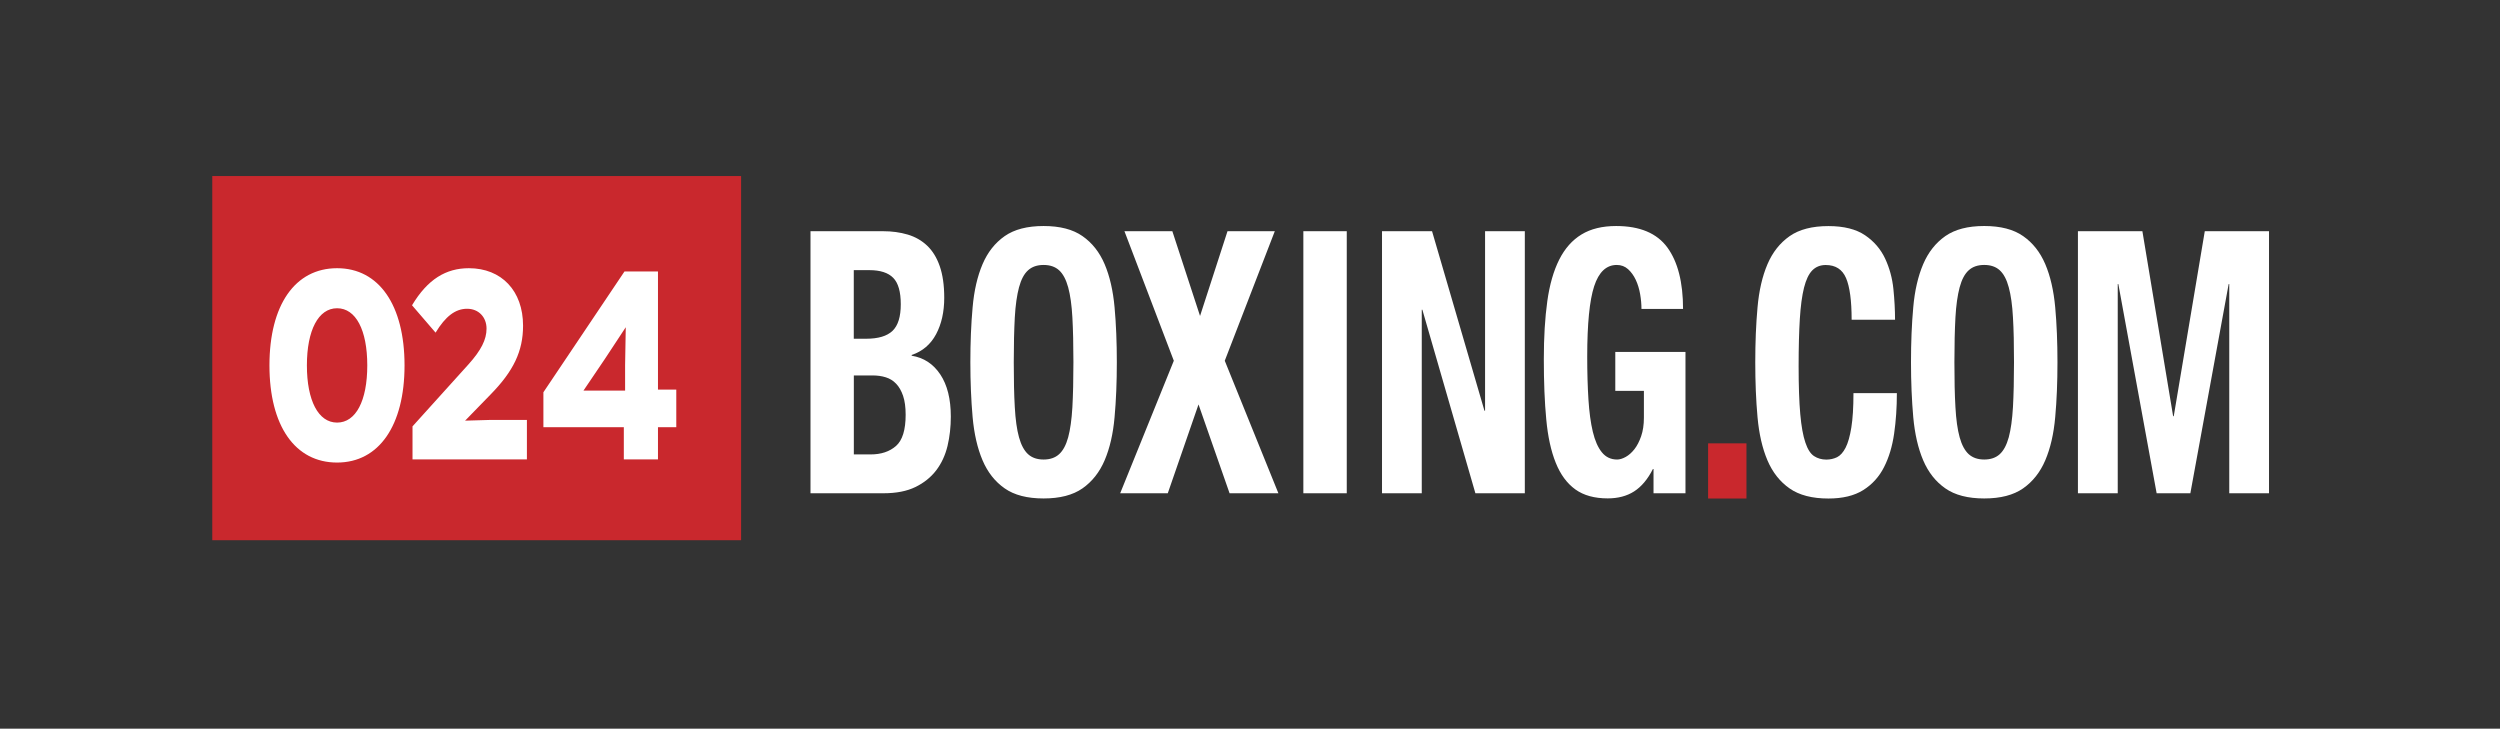
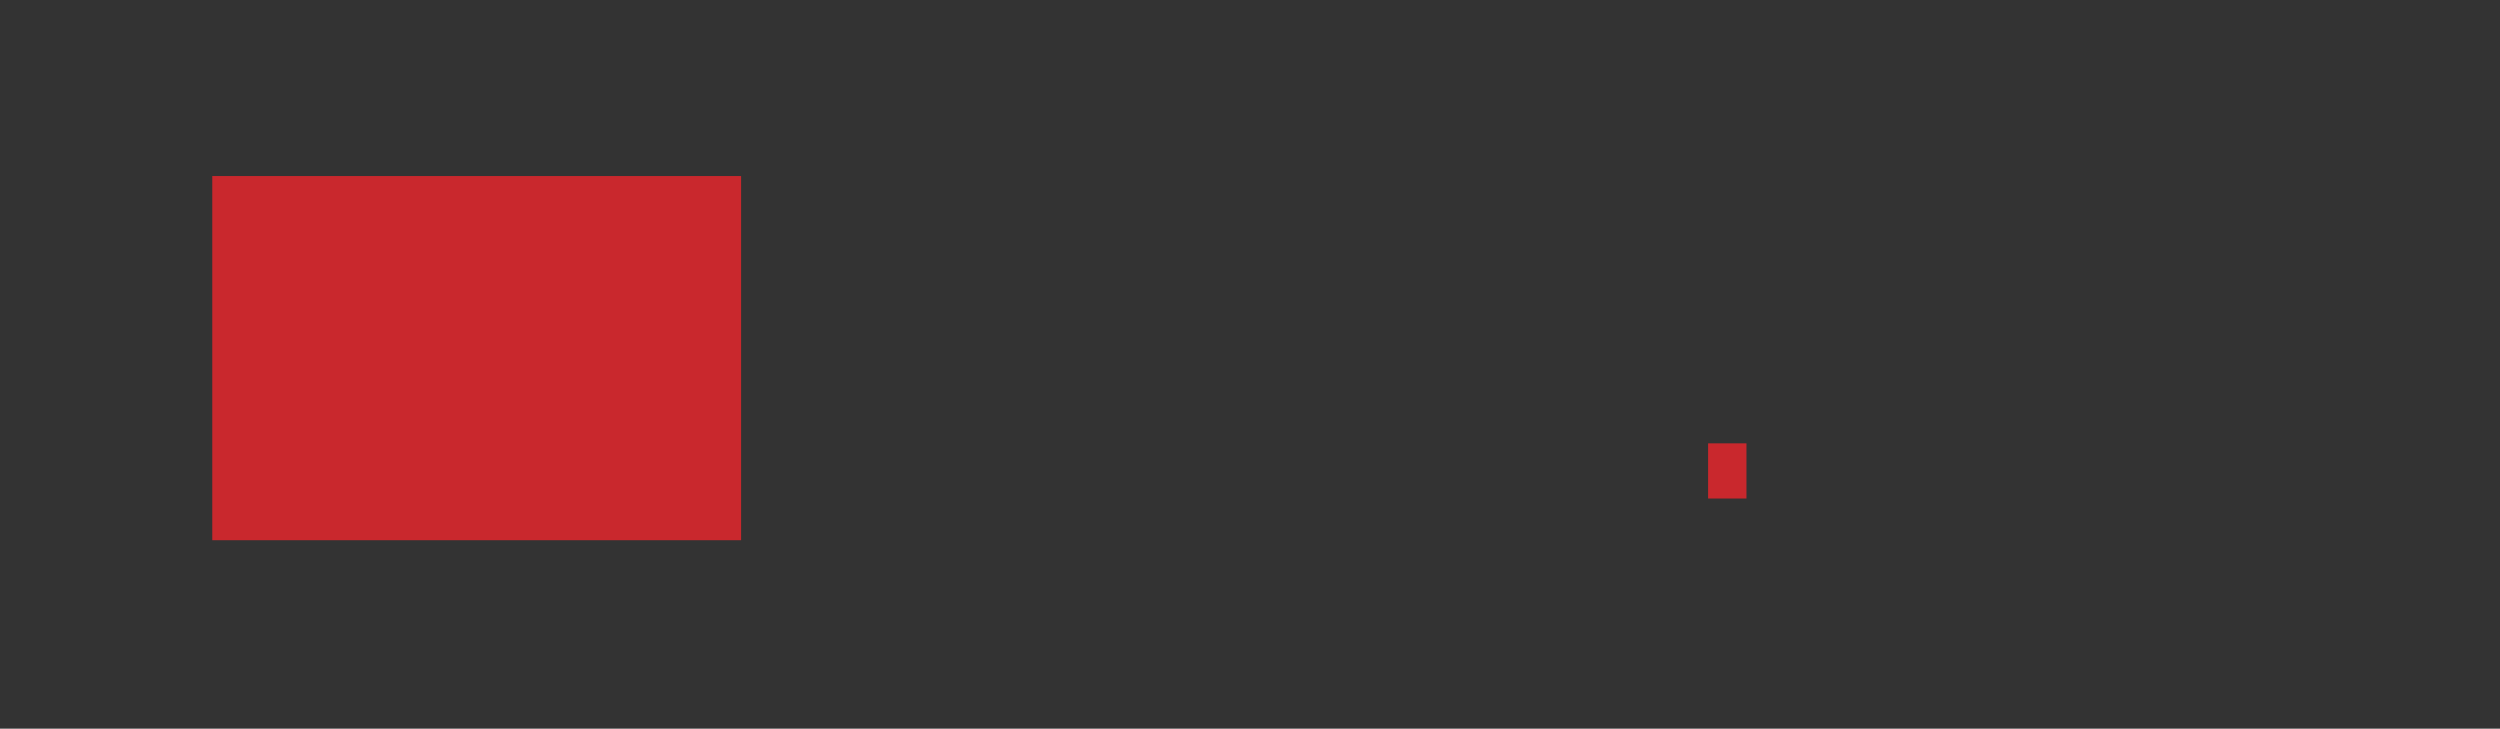
<svg xmlns="http://www.w3.org/2000/svg" width="223" height="65" viewBox="0 0 223 65" fill="none">
  <rect x="0" y="0" width="223" height="65" fill="#333333" stroke="none" />
  <path d="M66.106 15.703H18.934V48.187H66.106V15.703Z" fill="#C9282D" />
  <mask id="mask0_1767_3955" style="mask-type:luminance" maskUnits="userSpaceOnUse" x="0" y="0" width="222" height="65">
-     <path d="M221.195 0H0V65H221.195V0Z" fill="white" />
-   </mask>
+     </mask>
  <g mask="url(#mask0_1767_3955)">
-     <path d="M30.068 41.26C33.804 41.26 36.085 37.953 36.085 32.595C36.085 27.211 33.804 23.924 30.068 23.924C26.316 23.924 24.035 27.205 24.035 32.595C24.035 37.986 26.316 41.26 30.068 41.26ZM30.068 37.695C28.396 37.695 27.375 35.731 27.375 32.595C27.375 29.46 28.396 27.496 30.068 27.496C31.741 27.496 32.761 29.434 32.761 32.595C32.761 35.757 31.741 37.695 30.068 37.695ZM41.488 37.523L43.747 35.201C45.81 33.098 46.657 31.325 46.657 29.05C46.657 25.935 44.73 23.924 41.825 23.924C39.783 23.924 38.148 24.903 36.753 27.231L38.854 29.672C39.739 28.21 40.624 27.542 41.667 27.542C42.688 27.542 43.399 28.283 43.399 29.315C43.399 30.294 42.911 31.253 41.787 32.503L36.796 38.032V40.976H47V37.457H43.758L41.488 37.523ZM58.691 34.752V24.215H55.704L48.471 34.99V38.105H55.645V40.976H58.691V38.105H60.325V34.752H58.691ZM55.759 32.569V34.844H52.044L53.972 31.993L55.818 29.189L55.759 32.569Z" fill="white" />
-   </g>
+     </g>
  <mask id="mask1_1767_3955" style="mask-type:luminance" maskUnits="userSpaceOnUse" x="0" y="0" width="222" height="65">
    <path d="M221.195 0H0V65H221.195V0Z" fill="white" />
  </mask>
  <g mask="url(#mask1_1767_3955)">
-     <path d="M169.038 28.514C169.038 27.661 168.989 26.755 168.892 25.782C168.794 24.81 168.544 23.904 168.153 23.064C167.757 22.224 167.165 21.529 166.366 20.987C165.568 20.445 164.482 20.167 163.097 20.167C161.648 20.167 160.491 20.464 159.633 21.066C158.775 21.668 158.112 22.502 157.656 23.573C157.2 24.645 156.902 25.928 156.771 27.423C156.635 28.918 156.57 30.551 156.57 32.318C156.57 34.084 156.635 35.717 156.771 37.212C156.907 38.707 157.2 39.99 157.656 41.062C158.112 42.133 158.77 42.967 159.633 43.569C160.491 44.17 161.648 44.468 163.097 44.468C164.368 44.468 165.405 44.217 166.204 43.714C167.002 43.211 167.621 42.53 168.055 41.67C168.495 40.81 168.794 39.812 168.957 38.674C169.12 37.543 169.201 36.339 169.201 35.069H165.329C165.329 36.332 165.264 37.358 165.139 38.132C165.014 38.905 164.846 39.507 164.629 39.931C164.412 40.354 164.156 40.638 163.863 40.784C163.57 40.923 163.25 40.996 162.907 40.996C162.495 40.996 162.131 40.89 161.816 40.685C161.501 40.48 161.24 40.076 161.039 39.474C160.833 38.872 160.681 38.026 160.583 36.934C160.486 35.843 160.437 34.414 160.437 32.648C160.437 30.988 160.475 29.586 160.545 28.441C160.616 27.297 160.741 26.371 160.92 25.657C161.099 24.949 161.343 24.433 161.658 24.116C161.973 23.798 162.37 23.639 162.853 23.639C163.733 23.639 164.336 24.03 164.667 24.803C164.998 25.577 165.166 26.814 165.166 28.521H169.038V28.514ZM170.662 37.206C170.798 38.7 171.091 39.984 171.547 41.055C172.003 42.127 172.66 42.96 173.523 43.562C174.381 44.164 175.538 44.462 176.993 44.462C178.449 44.462 179.6 44.164 180.463 43.562C181.321 42.96 181.984 42.127 182.44 41.055C182.896 39.984 183.195 38.7 183.325 37.206C183.461 35.711 183.526 34.077 183.526 32.311C183.526 30.545 183.461 28.911 183.325 27.416C183.189 25.921 182.896 24.638 182.44 23.567C181.984 22.495 181.327 21.662 180.463 21.06C179.605 20.458 178.449 20.16 176.993 20.16C175.538 20.16 174.387 20.458 173.523 21.06C172.666 21.662 172.003 22.495 171.547 23.567C171.091 24.638 170.792 25.921 170.662 27.416C170.526 28.911 170.461 30.545 170.461 32.311C170.461 34.077 170.531 35.711 170.662 37.206ZM174.425 28.316C174.485 27.224 174.615 26.331 174.8 25.63C174.99 24.929 175.256 24.427 175.609 24.109C175.956 23.791 176.418 23.633 176.993 23.633C177.569 23.633 178.031 23.791 178.378 24.109C178.726 24.427 178.997 24.936 179.182 25.63C179.372 26.331 179.497 27.224 179.556 28.316C179.622 29.407 179.649 30.737 179.649 32.311C179.649 33.885 179.616 35.221 179.556 36.319C179.491 37.424 179.366 38.317 179.182 39.005C178.992 39.693 178.726 40.195 178.378 40.513C178.031 40.83 177.569 40.989 176.993 40.989C176.418 40.989 175.962 40.83 175.609 40.513C175.261 40.195 174.99 39.693 174.8 39.005C174.61 38.317 174.485 37.424 174.425 36.319C174.36 35.215 174.333 33.879 174.333 32.311C174.333 30.743 174.365 29.407 174.425 28.316ZM185.356 43.998H188.902V25.339H188.956L192.372 43.998H195.38L198.796 25.339H198.85V43.998H202.396V20.623H196.667L193.898 37.126H193.843L191.101 20.623H185.351V43.998H185.356Z" fill="white" />
-   </g>
+     </g>
  <path d="M155.784 39.547H152.363V44.468H155.784V39.547Z" fill="#C9282D" />
  <mask id="mask2_1767_3955" style="mask-type:luminance" maskUnits="userSpaceOnUse" x="1" y="0" width="222" height="65">
-     <path d="M222.527 0H1.332V65H222.527V0Z" fill="white" />
-   </mask>
+     </mask>
  <g mask="url(#mask2_1767_3955)">
-     <path d="M76.157 33.489H77.824C78.253 33.489 78.649 33.542 79.008 33.655C79.366 33.767 79.676 33.952 79.936 34.23C80.197 34.501 80.403 34.865 80.555 35.308C80.707 35.758 80.784 36.32 80.784 36.995C80.784 38.351 80.496 39.277 79.925 39.779C79.35 40.282 78.6 40.534 77.666 40.534H76.162V33.489H76.157ZM76.157 24.097H77.552C78.519 24.097 79.23 24.328 79.676 24.785C80.126 25.241 80.349 26.028 80.349 27.139C80.349 28.251 80.105 29.044 79.611 29.514C79.116 29.984 78.334 30.215 77.259 30.215H76.157V24.097ZM72.285 43.999H78.818C79.947 43.999 80.892 43.814 81.652 43.444C82.412 43.074 83.032 42.577 83.509 41.956C83.982 41.334 84.319 40.606 84.519 39.779C84.715 38.953 84.813 38.08 84.813 37.16C84.813 35.586 84.498 34.336 83.873 33.397C83.243 32.457 82.396 31.902 81.321 31.73V31.664C82.288 31.34 83.015 30.718 83.499 29.812C83.982 28.905 84.226 27.821 84.226 26.557C84.226 25.446 84.091 24.507 83.824 23.739C83.558 22.972 83.178 22.364 82.695 21.907C82.212 21.451 81.631 21.12 80.963 20.922C80.289 20.723 79.562 20.624 78.774 20.624H72.296V43.999H72.285ZM86.757 37.206C86.892 38.701 87.186 39.985 87.642 41.056C88.098 42.128 88.755 42.961 89.618 43.563C90.476 44.165 91.633 44.462 93.088 44.462C94.538 44.462 95.695 44.165 96.558 43.563C97.416 42.961 98.079 42.128 98.535 41.056C98.991 39.985 99.29 38.701 99.42 37.206C99.556 35.712 99.621 34.078 99.621 32.312C99.621 30.546 99.556 28.912 99.42 27.417C99.284 25.922 98.991 24.639 98.535 23.568C98.079 22.496 97.422 21.663 96.558 21.061C95.7 20.459 94.544 20.161 93.088 20.161C91.638 20.161 90.482 20.459 89.618 21.061C88.76 21.663 88.098 22.496 87.642 23.568C87.186 24.639 86.887 25.922 86.757 27.417C86.621 28.912 86.556 30.546 86.556 32.312C86.556 34.078 86.626 35.712 86.757 37.206ZM90.52 28.317C90.58 27.225 90.71 26.332 90.895 25.631C91.085 24.93 91.351 24.427 91.704 24.11C92.051 23.793 92.513 23.634 93.088 23.634C93.664 23.634 94.126 23.793 94.473 24.11C94.821 24.427 95.092 24.937 95.282 25.631C95.472 26.332 95.597 27.225 95.657 28.317C95.717 29.408 95.749 30.738 95.749 32.312C95.749 33.886 95.717 35.222 95.657 36.32C95.592 37.425 95.467 38.318 95.282 39.006C95.092 39.694 94.826 40.196 94.473 40.514C94.126 40.831 93.664 40.99 93.088 40.99C92.513 40.99 92.051 40.831 91.704 40.514C91.356 40.196 91.085 39.694 90.895 39.006C90.704 38.318 90.58 37.425 90.52 36.32C90.455 35.216 90.428 33.88 90.428 32.312C90.428 30.744 90.46 29.408 90.52 28.317ZM104.704 32.179L99.92 43.999H104.166L106.908 36.075L109.678 43.999H114.033L109.249 32.179L113.712 20.624H109.493L107.044 28.184L104.573 20.624H100.3L104.704 32.179ZM120.131 20.624H116.259V43.999H120.131V20.624ZM123.275 20.624V43.999H126.821V27.629H126.875L131.605 43.999H136.014V20.624H132.468V36.638H132.414L127.739 20.624H123.275ZM150.128 27.563C150.128 25.181 149.661 23.356 148.732 22.079C147.798 20.803 146.277 20.161 144.16 20.161C142.922 20.161 141.895 20.413 141.07 20.915C140.244 21.418 139.582 22.165 139.082 23.157C138.583 24.15 138.224 25.387 138.018 26.875C137.812 28.356 137.709 30.083 137.709 32.047C137.709 34.078 137.779 35.864 137.926 37.398C138.067 38.94 138.349 40.229 138.773 41.281C139.191 42.326 139.777 43.12 140.521 43.656C141.265 44.191 142.227 44.456 143.41 44.456C144.323 44.456 145.11 44.251 145.762 43.834C146.413 43.417 146.973 42.756 147.44 41.837H147.494V43.999H150.345V31.392H144.084V34.865H146.636V37.253C146.636 37.888 146.554 38.437 146.392 38.906C146.229 39.376 146.028 39.766 145.789 40.071C145.55 40.375 145.289 40.606 145.012 40.758C144.735 40.911 144.48 40.99 144.247 40.99C143.693 40.99 143.237 40.778 142.889 40.348C142.541 39.925 142.27 39.31 142.08 38.516C141.89 37.722 141.76 36.757 141.689 35.632C141.618 34.508 141.58 33.238 141.58 31.816C141.58 28.892 141.787 26.795 142.199 25.532C142.612 24.269 143.285 23.634 144.214 23.634C144.61 23.634 144.942 23.759 145.224 24.011C145.501 24.262 145.729 24.58 145.908 24.957C146.087 25.34 146.218 25.764 146.299 26.233C146.381 26.703 146.419 27.146 146.419 27.556H150.128V27.563Z" fill="white" />
-   </g>
+     </g>
</svg>